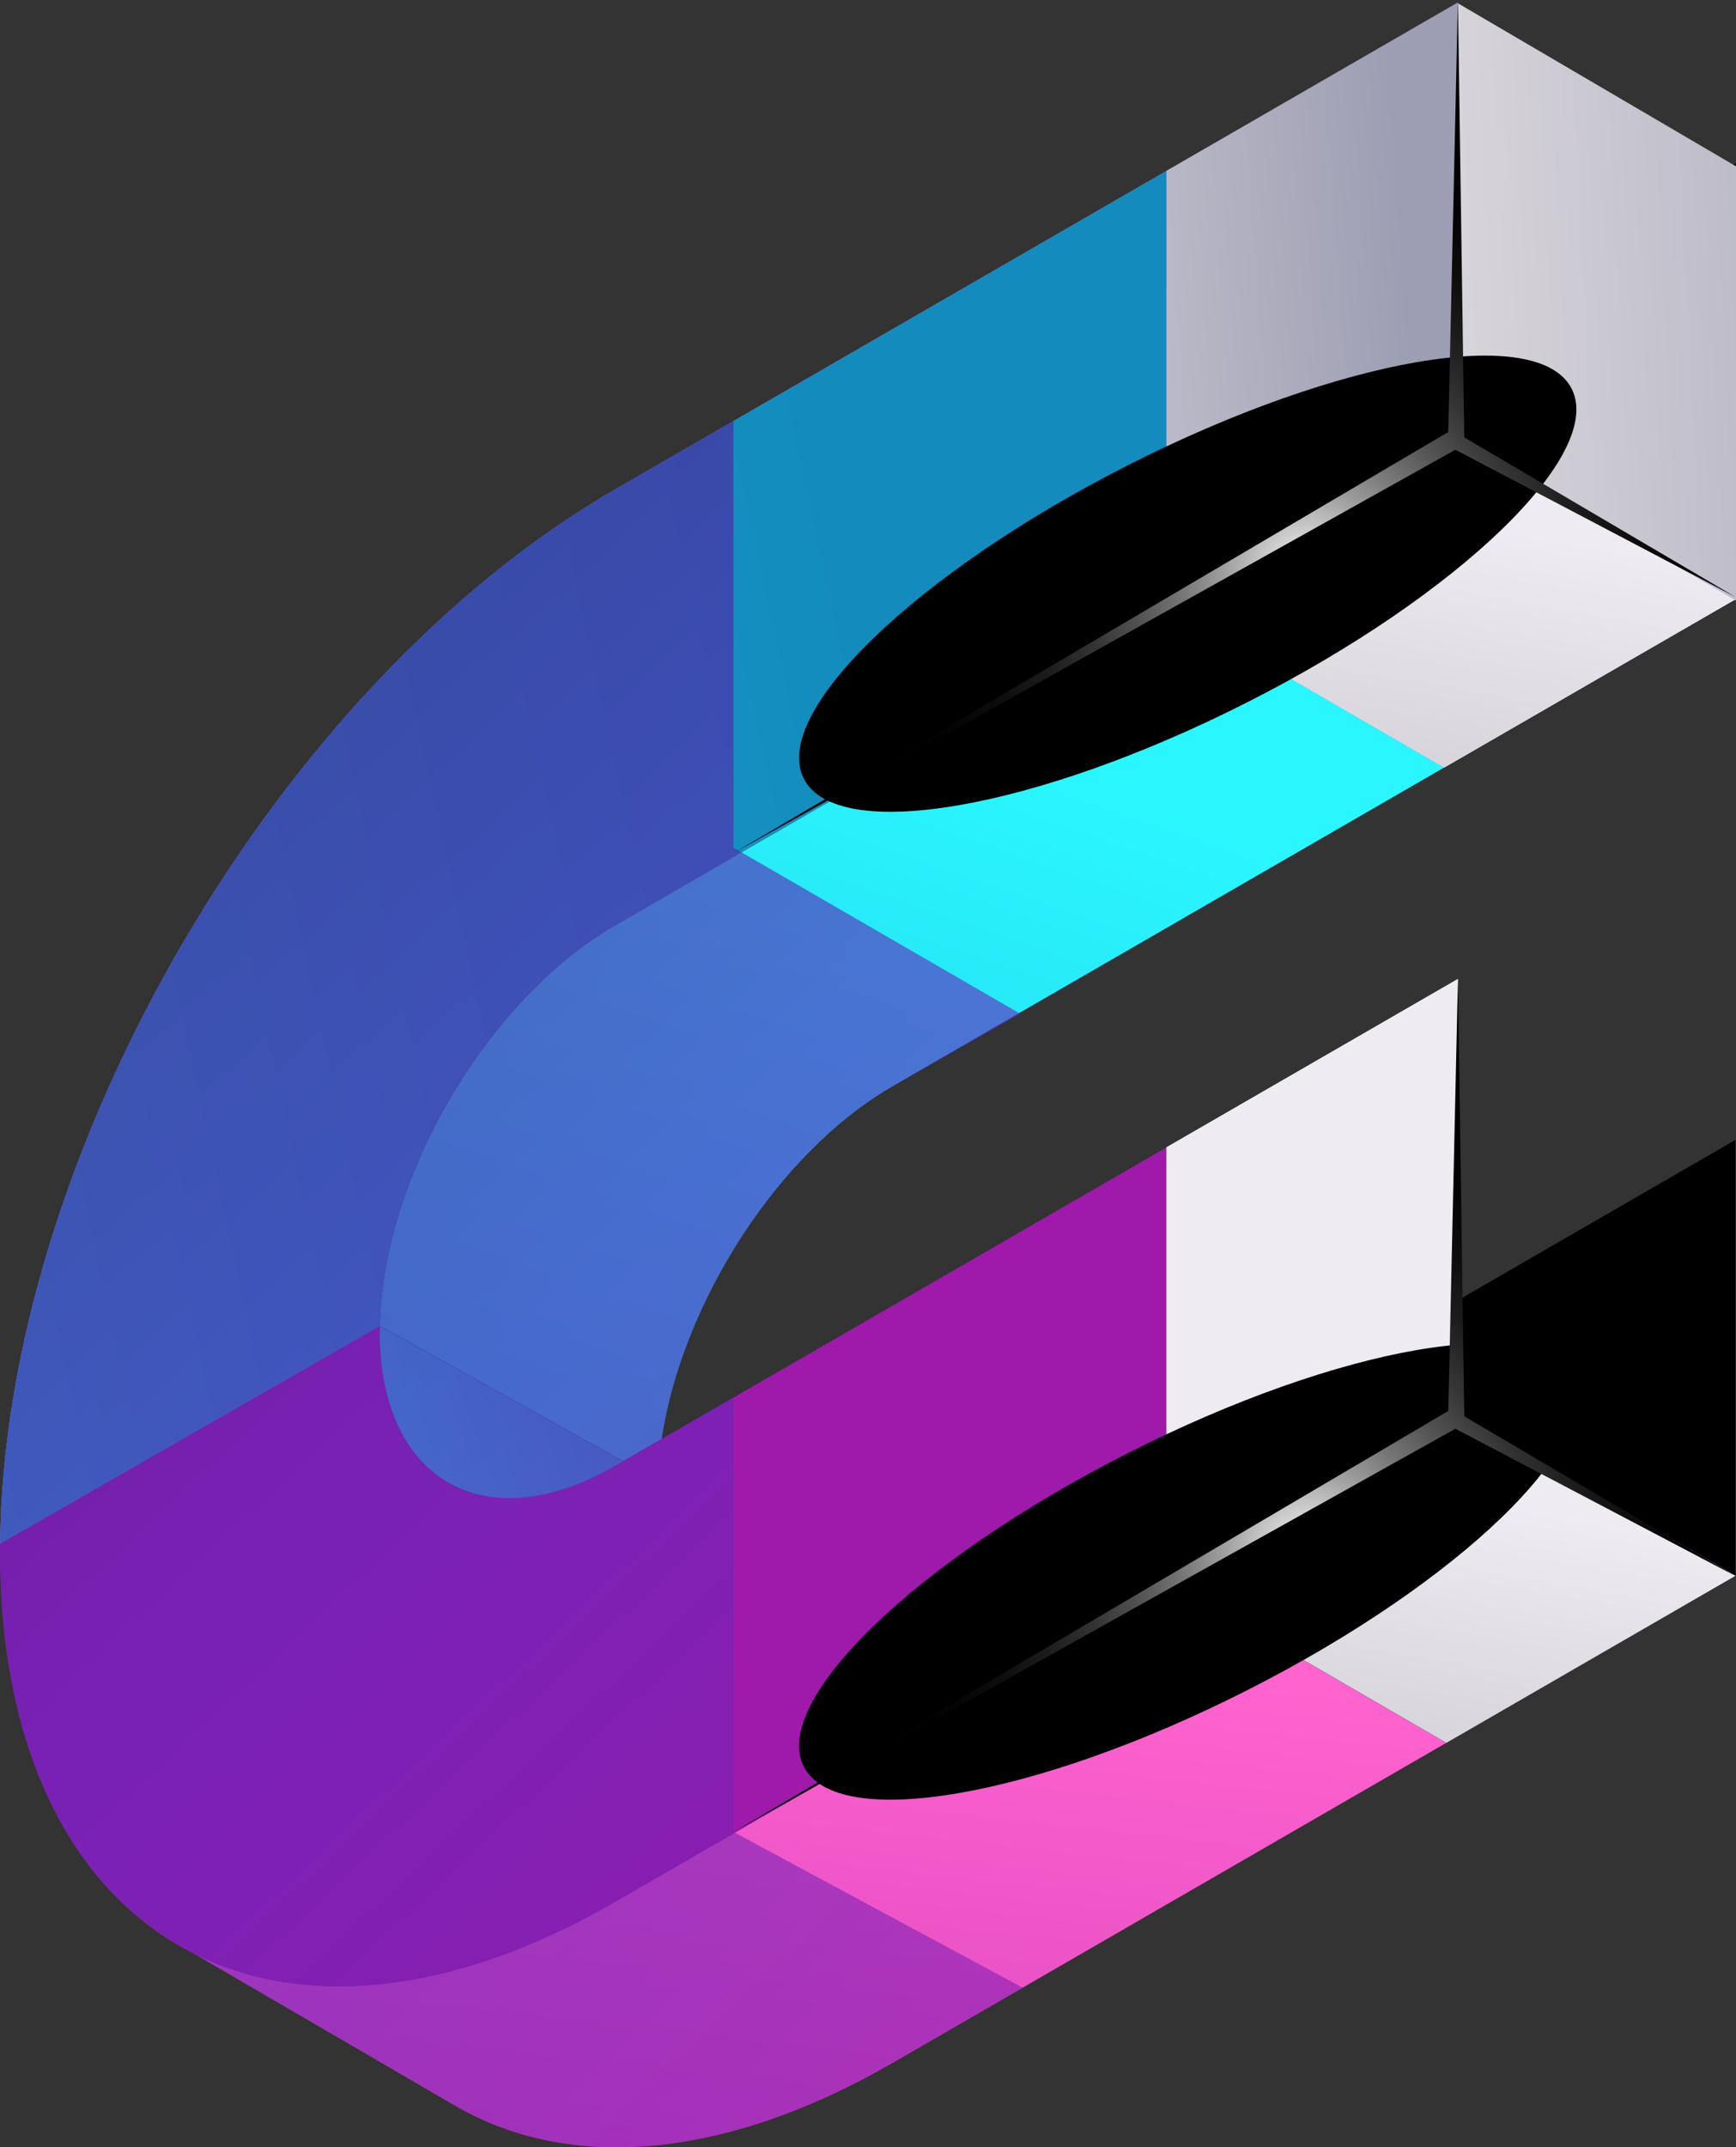
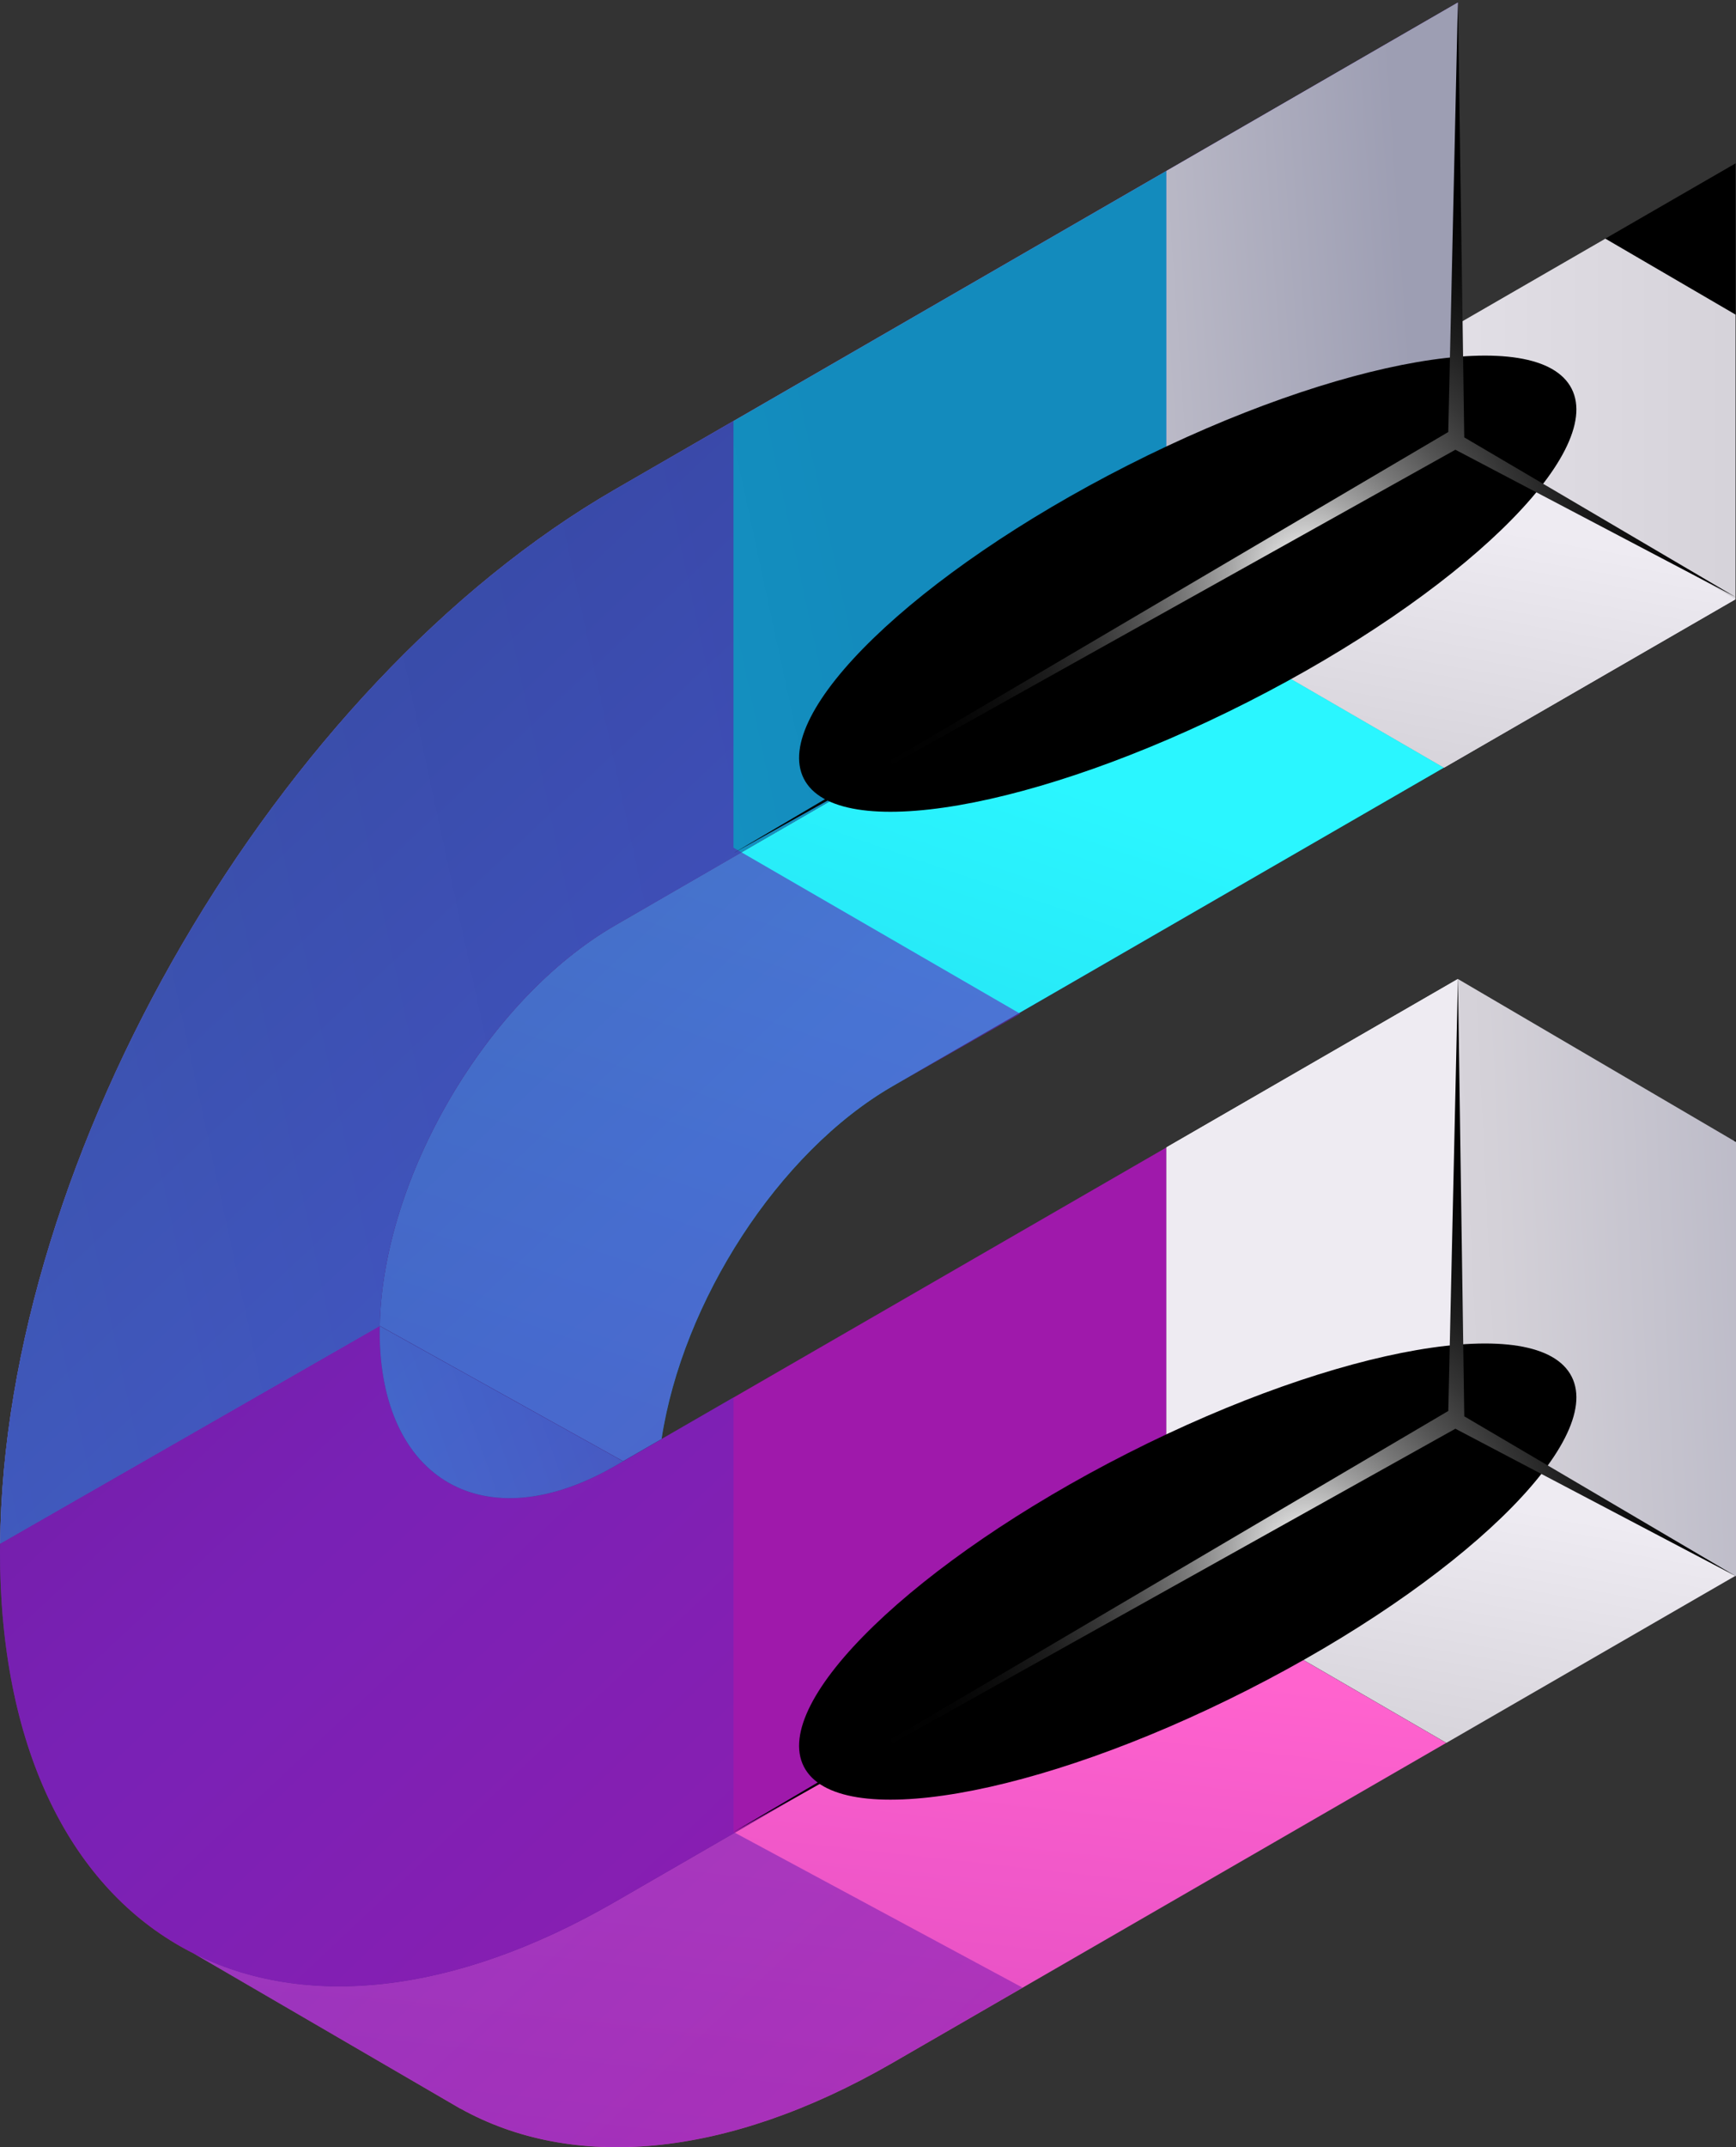
<svg xmlns="http://www.w3.org/2000/svg" xmlns:xlink="http://www.w3.org/1999/xlink" width="123.461" height="152.611" viewBox="0 0 123.461 152.611">
  <rect x="0" y="0" width="123.461" height="152.611" fill="#333333" stroke="none" />
  <defs>
    <radialGradient id="radial-gradient" cx="0.504" cy="0.501" r="0.655" gradientTransform="translate(0.18) scale(0.64 1)" gradientUnits="objectBoundingBox">
      <stop offset="0" stop-color="#271273" />
      <stop offset="0.084" stop-color="#200f5f" />
      <stop offset="0.26" stop-color="#14093d" />
      <stop offset="0.439" stop-color="#0b0522" />
      <stop offset="0.62" stop-color="#05020f" />
      <stop offset="0.805" stop-color="#010003" />
      <stop offset="1" />
    </radialGradient>
    <linearGradient id="linear-gradient" x1="1.104" y1="-2.024" x2="0.414" y2="0.891" gradientUnits="objectBoundingBox">
      <stop offset="0.035" stop-color="#9f19ab" />
      <stop offset="0.244" stop-color="#ae24b0" />
      <stop offset="0.645" stop-color="#d643bf" />
      <stop offset="1" stop-color="#ff63ce" />
    </linearGradient>
    <radialGradient id="radial-gradient-2" cx="1.361" cy="0.165" r="1.081" gradientTransform="translate(-0.032) scale(1.064 1)" xlink:href="#radial-gradient" />
    <linearGradient id="linear-gradient-2" x1="0.997" y1="-1.136" x2="0.43" y2="0.732" gradientUnits="objectBoundingBox">
      <stop offset="0.035" stop-color="#9d9eb3" />
      <stop offset="0.581" stop-color="#d4d1d8" />
      <stop offset="1" stop-color="#eeebf2" />
    </linearGradient>
    <linearGradient id="linear-gradient-3" x1="-3.996" y1="0.5" x2="1.009" y2="0.5" xlink:href="#linear-gradient-2" />
    <linearGradient id="linear-gradient-4" x1="-5.031" y1="-26.807" x2="-3.077" y2="-27.623" xlink:href="#linear-gradient" />
    <linearGradient id="linear-gradient-5" x1="-3.962" y1="0.5" x2="1" y2="0.5" xlink:href="#linear-gradient-2" />
    <linearGradient id="linear-gradient-6" x1="-21.177" y1="-38.338" x2="-18.355" y2="-38.747" xlink:href="#linear-gradient-2" />
    <linearGradient id="linear-gradient-7" x1="-4.266" y1="-14.494" x2="-3.111" y2="-14.494" gradientUnits="objectBoundingBox">
      <stop offset="0.035" stop-color="#6b24d6" />
      <stop offset="0.294" stop-color="#7733dc" />
      <stop offset="0.794" stop-color="#965bec" />
      <stop offset="1" stop-color="#a56ef4" />
    </linearGradient>
    <linearGradient id="linear-gradient-8" x1="0.148" y1="0.59" x2="2.529" y2="-0.017" gradientUnits="objectBoundingBox">
      <stop offset="0.035" stop-color="#138bbd" />
      <stop offset="0.226" stop-color="#169ac6" />
      <stop offset="0.595" stop-color="#1ec2df" />
      <stop offset="1" stop-color="#2af6ff" />
    </linearGradient>
    <linearGradient id="linear-gradient-10" x1="0.078" y1="0.561" x2="2.931" y2="0.149" xlink:href="#linear-gradient-2" />
    <radialGradient id="radial-gradient-3" cx="5.206" cy="-3.412" r="4.448" gradientTransform="translate(-0.08) scale(1.161 1)" xlink:href="#radial-gradient" />
    <linearGradient id="linear-gradient-11" x1="-0.877" y1="0.998" x2="1.957" y2="0.101" xlink:href="#linear-gradient-8" />
    <radialGradient id="radial-gradient-4" cx="0.5" cy="0.516" r="0.55" gradientTransform="translate(0.049) scale(0.901 1)" xlink:href="#radial-gradient" />
    <linearGradient id="linear-gradient-12" x1="1.419" y1="-1.642" x2="0.389" y2="0.804" xlink:href="#linear-gradient-8" />
    <linearGradient id="linear-gradient-13" x1="-1.542" y1="0.5" x2="1" y2="0.5" xlink:href="#linear-gradient-2" />
    <linearGradient id="linear-gradient-14" x1="0.998" y1="-1.142" x2="0.429" y2="0.733" xlink:href="#linear-gradient-2" />
    <linearGradient id="linear-gradient-15" x1="-1.36" y1="0.694" x2="2.444" y2="0.297" xlink:href="#linear-gradient-2" />
    <radialGradient id="radial-gradient-5" cx="0.5" cy="0.5" r="0.944" gradientTransform="matrix(0.523, -0.453, 0.082, 0.275, 63.685, -564.507)" gradientUnits="objectBoundingBox">
      <stop offset="0" stop-color="#972a74" />
      <stop offset="0.041" stop-color="#8a266a" />
      <stop offset="0.194" stop-color="#601a49" />
      <stop offset="0.35" stop-color="#3d112f" />
      <stop offset="0.507" stop-color="#22091a" />
      <stop offset="0.667" stop-color="#0f040b" />
      <stop offset="0.829" stop-color="#030102" />
      <stop offset="1" />
    </radialGradient>
    <radialGradient id="radial-gradient-6" cx="0.5" cy="0.5" r="0.944" gradientTransform="matrix(0.523, -0.453, 0.082, 0.275, 61.937, -555.592)" xlink:href="#radial-gradient-5" />
    <linearGradient id="linear-gradient-17" x1="0.048" y1="-0.364" x2="1.095" y2="1.563" gradientUnits="objectBoundingBox">
      <stop offset="0.01" stop-color="#9f19ab" />
      <stop offset="0.429" stop-color="#5f27bd" />
      <stop offset="0.904" stop-color="#3d065f" />
    </linearGradient>
    <radialGradient id="radial-gradient-7" cx="0.417" cy="0.331" r="0.546" gradientTransform="translate(0.075) scale(0.85 1)" gradientUnits="objectBoundingBox">
      <stop offset="0" stop-color="#fff" />
      <stop offset="0.066" stop-color="#d8d8d8" />
      <stop offset="0.162" stop-color="#a5a5a5" />
      <stop offset="0.262" stop-color="#797979" />
      <stop offset="0.366" stop-color="#545454" />
      <stop offset="0.473" stop-color="#353535" />
      <stop offset="0.585" stop-color="#1d1d1d" />
      <stop offset="0.704" stop-color="#0d0d0d" />
      <stop offset="0.835" stop-color="#030303" />
      <stop offset="1" />
    </radialGradient>
    <radialGradient id="radial-gradient-8" cx="0.417" cy="0.331" r="0.546" xlink:href="#radial-gradient-7" />
  </defs>
  <g id="Group_2989" data-name="Group 2989" transform="translate(123.461 152.611) rotate(180)">
    <path id="Path_4024" data-name="Path 4024" d="M555.433,141.516h0l-.006,0Z" transform="translate(-443.608 -126.506)" fill="url(#radial-gradient)" />
    <g id="Group_2932" data-name="Group 2932" transform="translate(0.031)">
      <path id="Path_4025" data-name="Path 4025" d="M535.262,129.4v.008c-7.9-4.4-18.765-3.671-30.755,3.251L465.134,155.4l19.729,11.442,39.39-22.743c11.616-6.706,22.173-7.6,30-3.649Z" transform="translate(-444.566 -126.659)" fill="url(#linear-gradient)" />
      <path id="Path_4026" data-name="Path 4026" d="M444.775,166.98v30.983l19.746-11.4v-8.151l20.551-11.865L465.343,155.1Z" transform="translate(-444.775 -126.367)" fill="url(#radial-gradient-2)" />
      <path id="Path_4027" data-name="Path 4027" d="M444.775,166.98l19.746,11.432,20.551-11.865L465.343,155.1Z" transform="translate(-444.775 -126.367)" fill="url(#linear-gradient-2)" />
    </g>
    <g id="Group_2935" data-name="Group 2935" transform="translate(19.777 11.43)">
      <g id="Group_2933" data-name="Group 2933" transform="translate(0)">
        <path id="Path_4028" data-name="Path 4028" d="M484.871,166.43,464.32,178.3l20.551-11.865Z" transform="translate(-464.32 -137.681)" fill="url(#linear-gradient-3)" />
        <path id="Path_4029" data-name="Path 4029" d="M524.053,143.98l-39.39,22.743.177.1V197.6l39.213-22.64c9.232-5.33,16.741-1.048,16.741,9.544,0,.134-.006.27-.009.4l27-15.474c0-.172.012-.347.012-.518h0C567.8,141.2,548.212,130.032,524.053,143.98Z" transform="translate(-464.111 -137.973)" fill="url(#linear-gradient-4)" />
        <path id="Path_4030" data-name="Path 4030" d="M484.871,166.43,464.32,178.3v30.983l20.729-11.968V166.534Z" transform="translate(-464.32 -137.681)" fill="url(#linear-gradient-5)" />
        <path id="Path_4031" data-name="Path 4031" d="M484.871,166.43,464.32,178.3v30.983l20.729-11.968V166.534Z" transform="translate(-464.32 -137.681)" fill="url(#linear-gradient-6)" />
      </g>
      <path id="Path_4032" data-name="Path 4032" d="M524.262,213.063,464.32,247.671v30.984l59.942-34.608c24.009-13.862,43.49-47.307,43.73-74.929l-27,15.474C540.808,195.109,533.376,207.8,524.262,213.063Z" transform="translate(-464.32 -137.653)" fill="url(#linear-gradient-7)" />
      <g id="Group_2934" data-name="Group 2934" transform="translate(0 31.465)">
        <path id="Path_4033" data-name="Path 4033" d="M540.784,184.592c-.186,10.517-7.617,23.209-16.732,28.471l-39.229,22.649.015.009v30.966l39.213-22.64c24.009-13.862,43.49-47.307,43.73-74.929Z" transform="translate(-464.11 -169.118)" fill="url(#linear-gradient-8)" />
        <path id="Path_4034" data-name="Path 4034" d="M485.034,235.036,464.32,246.994v30.984l20.729-11.968V235.045Z" transform="translate(-464.32 -168.441)" fill="url(#linear-gradient-5)" />
        <path id="Path_4035" data-name="Path 4035" d="M485.034,235.036,464.32,246.994v30.984l20.729-11.968V235.045Z" transform="translate(-464.32 -168.441)" fill="url(#linear-gradient-10)" />
      </g>
    </g>
    <g id="Group_2937" data-name="Group 2937" transform="translate(0.031 46.129)">
      <path id="Path_4036" data-name="Path 4036" d="M444.775,266.335l9.262-5.347-9.262-5.4Z" transform="translate(-444.775 -171.464)" fill="url(#radial-gradient-3)" />
      <path id="Path_4037" data-name="Path 4037" d="M540.391,184.573c0-.139.009-.28.009-.418,0-10.592-7.509-14.874-16.741-9.544l-.573.33,17.274,9.6Z" transform="translate(-443.971 -172.319)" fill="url(#linear-gradient-11)" />
      <path id="Path_4038" data-name="Path 4038" d="M464.521,247.612,524.463,213c9.111-5.26,16.539-17.944,16.732-28.457l-.03-.028-17.275-9.6-2.735,1.579c-1.481,9.721-8.286,20.372-16.438,25.078l-59.942,34.608v20.233l9.261,5.4,10.485-6.054Z" transform="translate(-444.775 -172.292)" fill="url(#radial-gradient-4)" />
      <g id="Group_2936" data-name="Group 2936" transform="translate(0 2.623)">
        <path id="Path_4039" data-name="Path 4039" d="M540.954,184.519l-17.275-9.6-2.735,1.579c-1.481,9.721-8.286,20.372-16.438,25.078l-39.211,22.639,19.728,11.442L524.252,213c9.111-5.26,16.539-17.944,16.732-28.457Z" transform="translate(-444.564 -174.915)" fill="url(#linear-gradient-12)" />
        <path id="Path_4040" data-name="Path 4040" d="M444.775,235.679v20.232l9.262,5.4,10.484-6.053v-8.151l20.713-11.959L465.505,223.71Z" transform="translate(-444.775 -174.414)" fill="url(#linear-gradient-13)" />
        <path id="Path_4041" data-name="Path 4041" d="M444.775,235.679l19.746,11.432,20.713-11.959L465.505,223.71Z" transform="translate(-444.775 -174.414)" fill="url(#linear-gradient-14)" />
      </g>
    </g>
-     <path id="Path_4042" data-name="Path 4042" d="M464.521,277.919l-19.777-11.587V235.466l19.777,11.47Z" transform="translate(-444.744 -125.542)" fill="url(#linear-gradient-15)" />
    <path id="Path_4043" data-name="Path 4043" d="M464.521,209.275l-19.777-11.587V166.822l19.777,11.47Z" transform="translate(-444.744 -126.247)" fill="url(#linear-gradient-15)" />
    <path id="Path_4044" data-name="Path 4044" d="M510.925,153.463c2.357,4.645-7.957,14.614-23.036,22.267s-29.216,10.09-31.573,5.444,7.956-14.614,23.036-22.267S508.567,148.817,510.925,153.463Z" transform="translate(-444.629 -126.408)" fill="url(#radial-gradient-5)" style="mix-blend-mode: color-dodge;isolation: isolate" />
    <path id="Path_4045" data-name="Path 4045" d="M510.925,222.963c2.357,4.645-7.957,14.614-23.036,22.267s-29.216,10.09-31.573,5.444,7.956-14.614,23.036-22.267S508.567,218.317,510.925,222.963Z" transform="translate(-444.629 -125.694)" fill="url(#radial-gradient-6)" style="mix-blend-mode: color-dodge;isolation: isolate" />
    <path id="Path_4046" data-name="Path 4046" d="M553.7,140.332c.083.04.171.073.253.115l-19-11.042v.008c-7.9-4.4-18.764-3.671-30.754,3.251L494.969,138l20.554,11.061v30.888l8.425-4.864-.573.33-2.735,1.579c-1.481,9.721-8.286,20.372-16.438,25.078l-9.076,5.142,20.4,11.807v30.331l8.425-4.864c24.009-13.862,43.491-47.307,43.73-74.929,0-.173.012-.347.012-.518C567.69,154.5,562.3,144.532,553.7,140.332Z" transform="translate(-444.228 -126.659)" opacity="0.6" fill="url(#linear-gradient-17)" />
    <path id="Path_4047" data-name="Path 4047" d="M444.744,167.007,464.7,177.495l51.336-28.666-50.831,29.929-.686,30.7-.451-31.081Z" transform="translate(-444.744 -126.431)" fill="url(#radial-gradient-7)" style="mix-blend-mode: color-dodge;isolation: isolate" />
    <path id="Path_4048" data-name="Path 4048" d="M444.744,235.882,464.7,246.37,516.038,217.7l-50.831,29.929-.686,30.7-.451-31.081Z" transform="translate(-444.744 -125.724)" fill="url(#radial-gradient-8)" style="mix-blend-mode: color-dodge;isolation: isolate" />
  </g>
</svg>